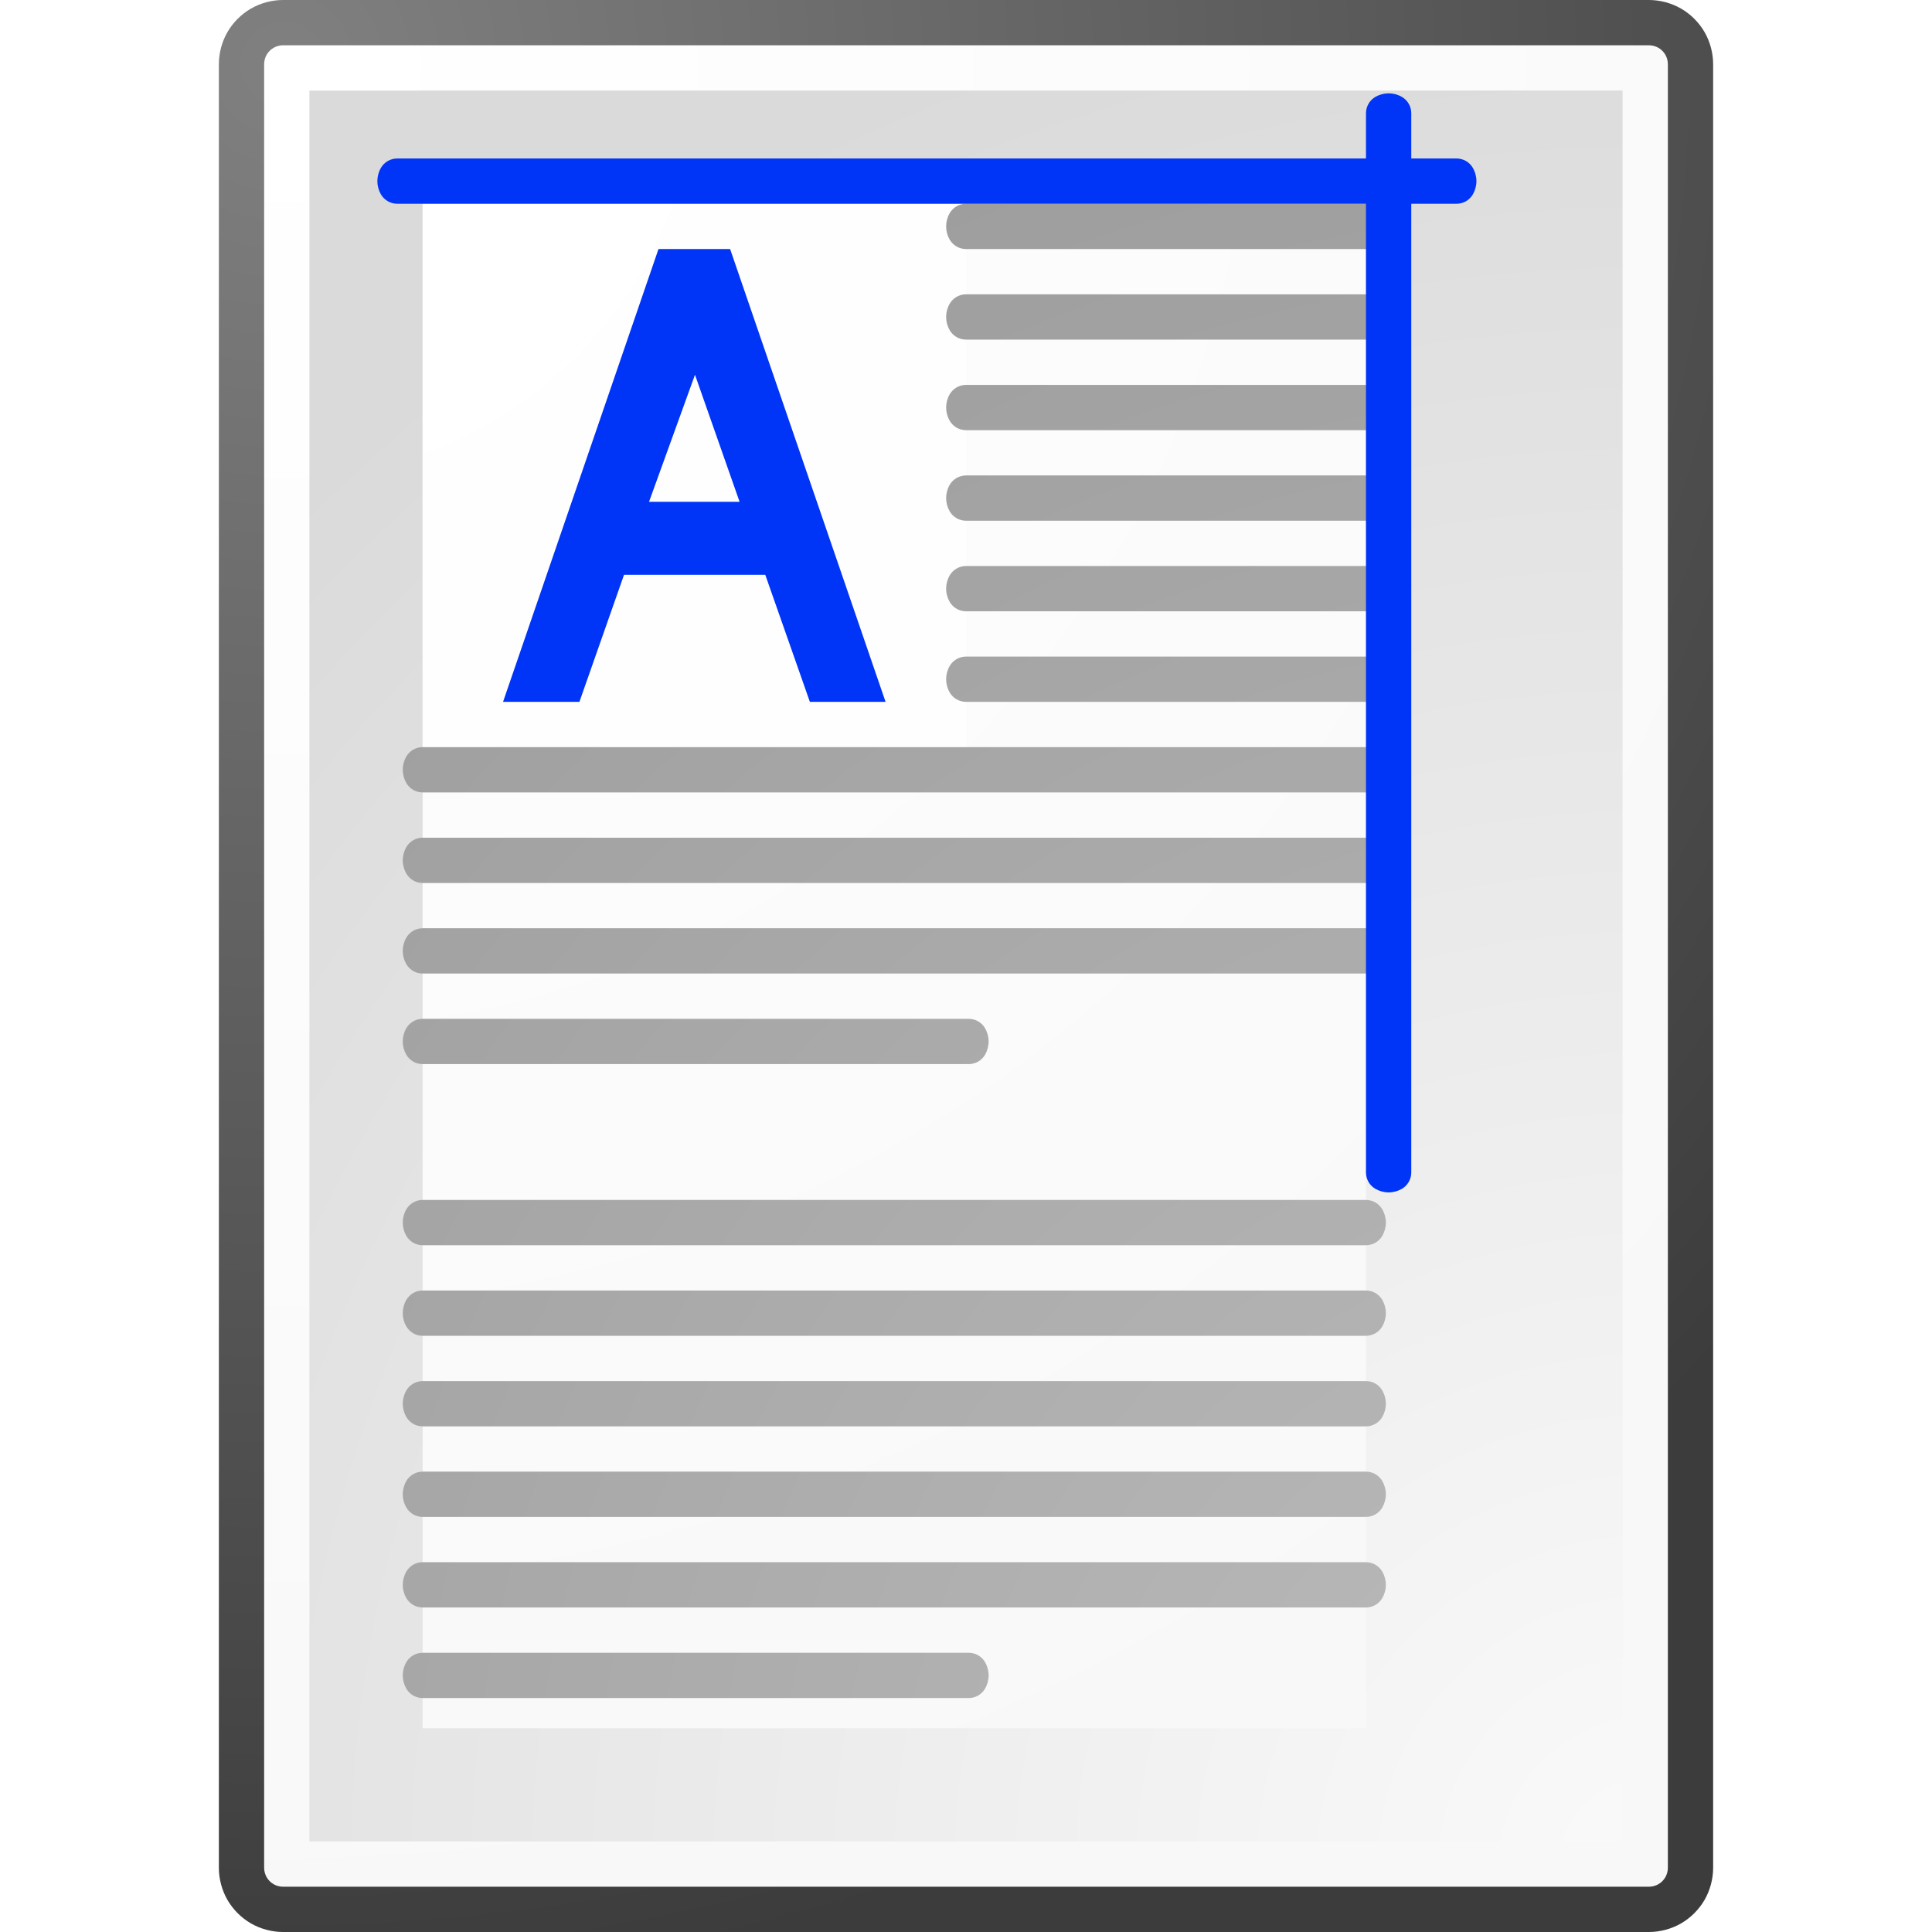
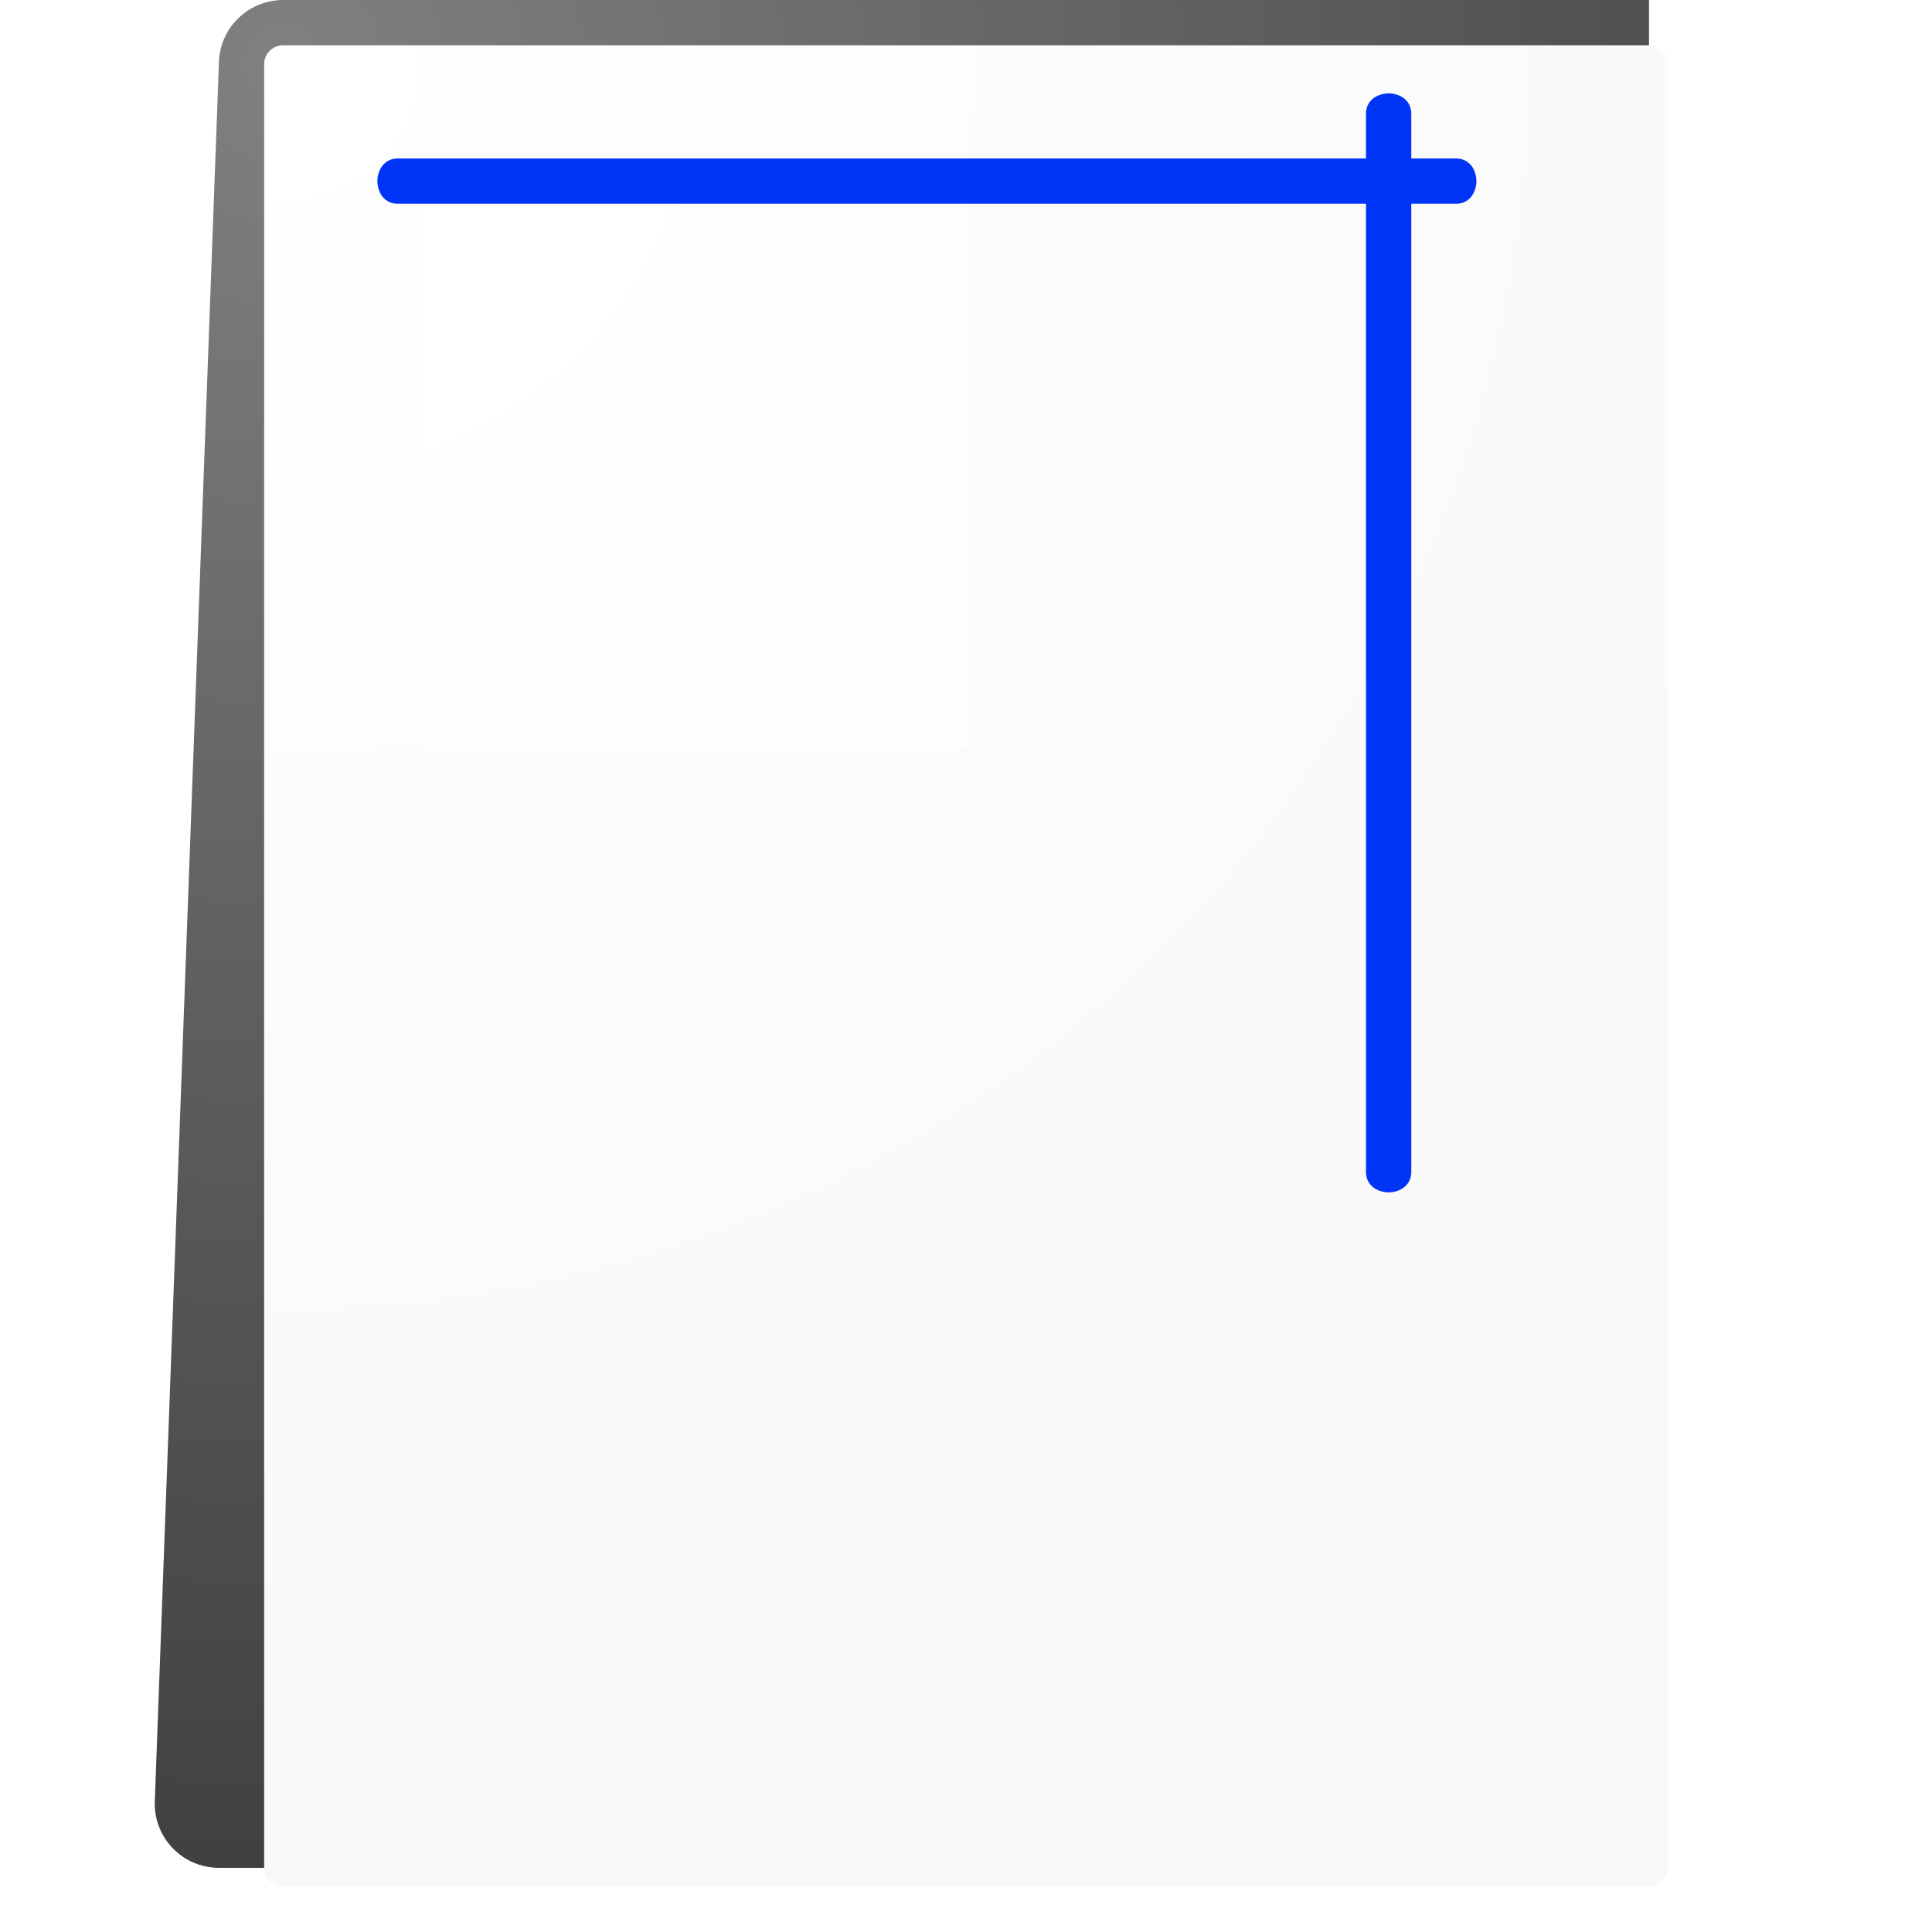
<svg xmlns="http://www.w3.org/2000/svg" xmlns:xlink="http://www.w3.org/1999/xlink" version="1.1" viewBox="0 0 1024 1024">
  <rect x="0" y="0" width="1024" height="1024" fill="#333333" stroke="none" />
  <defs>
    <radialGradient id="f" cx="102.61" cy="-691.76" r="396" gradientTransform="matrix(2.0587e-9 2.586 -2.586 2.0587e-9 -1638.8 -231.32)" gradientUnits="userSpaceOnUse">
      <stop stop-color="#808080" offset="0" />
      <stop stop-color="#3c3c3c" offset="1" />
    </radialGradient>
    <radialGradient id="e" cx="102.61" cy="-691.76" r="396" gradientTransform="matrix(3.4426e-9 2.586 -2.586 3.4426e-9 -1638.8 -231.32)" gradientUnits="userSpaceOnUse" xlink:href="#a" />
    <radialGradient id="a" cx="8.144" cy="7.268" r="38.159" gradientTransform="matrix(.968 0 0 1.033 3.354 .646)" gradientUnits="userSpaceOnUse">
      <stop stop-color="#fff" offset="0" />
      <stop stop-color="#f8f8f8" offset="1" />
    </radialGradient>
    <radialGradient id="d" cx="625.38" cy="1.27" r="86.708" gradientTransform="matrix(2.8767e-7 -11.81 11.81 2.8767e-7 859 8375.6)" gradientUnits="userSpaceOnUse">
      <stop stop-color="#fafafa" offset="0" />
      <stop stop-color="#dadada" offset="1" />
    </radialGradient>
    <radialGradient id="b" cx="102.61" cy="-691.76" r="396" gradientTransform="matrix(3.4426e-9 2.586 -2.586 3.4426e-9 -1638.8 -231.32)" gradientUnits="userSpaceOnUse" xlink:href="#a" />
    <radialGradient id="c" cx="625.38" cy="1.27" r="86.708" gradientTransform="matrix(2.8767e-7 -11.81 11.81 2.8767e-7 859 8375.6)" gradientUnits="userSpaceOnUse">
      <stop stop-color="#bcbcbc" offset="0" />
      <stop stop-color="#9c9c9c" offset="1" />
    </radialGradient>
  </defs>
  <g>
    <path d="m9.6989e-13 0h1024v1024h-1024z" color="#000000" color-rendering="auto" fill="#fff" image-rendering="auto" shape-rendering="auto" solid-color="#000000" style="isolation:auto;mix-blend-mode:normal;paint-order:markers stroke fill" />
  </g>
  <g>
-     <path d="m116 34c0-5.867 1.622-11.919 4.555-17 2.933-5.081 7.364-9.512 12.445-12.445 5.081-2.933 11.133-4.555 17-4.555h724c5.867 0 11.919 1.622 17 4.555 5.081 2.933 9.512 7.364 12.445 12.445 2.933 5.081 4.555 11.133 4.555 17v956c0 5.867-1.622 11.919-4.555 17-2.933 5.081-7.364 9.512-12.445 12.445-5.081 2.933-11.133 4.555-17 4.555h-724c-5.867 0-11.919-1.622-17-4.555s-9.512-7.364-12.445-12.445c-2.933-5.081-4.555-11.133-4.555-17z" color="#000000" color-rendering="auto" fill="url(#f)" image-rendering="auto" shape-rendering="auto" solid-color="#000000" style="isolation:auto;mix-blend-mode:normal;paint-order:markers stroke fill" />
+     <path d="m116 34c0-5.867 1.622-11.919 4.555-17 2.933-5.081 7.364-9.512 12.445-12.445 5.081-2.933 11.133-4.555 17-4.555h724v956c0 5.867-1.622 11.919-4.555 17-2.933 5.081-7.364 9.512-12.445 12.445-5.081 2.933-11.133 4.555-17 4.555h-724c-5.867 0-11.919-1.622-17-4.555s-9.512-7.364-12.445-12.445c-2.933-5.081-4.555-11.133-4.555-17z" color="#000000" color-rendering="auto" fill="url(#f)" image-rendering="auto" shape-rendering="auto" solid-color="#000000" style="isolation:auto;mix-blend-mode:normal;paint-order:markers stroke fill" />
    <path d="m140 990c0 1.726 0.477 3.506 1.34 5 0.863 1.494 2.166 2.797 3.66 3.66 1.494 0.863 3.275 1.34 5 1.34h724c1.726 0 3.506-0.477 5-1.34 1.494-0.863 2.797-2.166 3.66-3.66 0.863-1.494 1.34-3.275 1.34-5v-956c0-1.726-0.477-3.506-1.34-5-0.863-1.494-2.166-2.797-3.66-3.66-1.494-0.863-3.275-1.34-5-1.34h-724c-1.726 0-3.506 0.477-5 1.34-1.494 0.863-2.797 2.166-3.66 3.66-0.863 1.494-1.34 3.275-1.34 5z" color="#000000" color-rendering="auto" fill="url(#e)" image-rendering="auto" shape-rendering="auto" solid-color="#000000" style="isolation:auto;mix-blend-mode:normal;paint-order:markers stroke fill" />
-     <path d="m164 48h696v928h-696z" color="#000000" color-rendering="auto" fill="url(#d)" image-rendering="auto" shape-rendering="auto" solid-color="#000000" style="isolation:auto;mix-blend-mode:normal;paint-order:markers stroke fill" />
    <path d="m224 108h500v808h-500z" color="#000000" color-rendering="auto" fill="url(#b)" image-rendering="auto" shape-rendering="auto" solid-color="#000000" style="isolation:auto;mix-blend-mode:normal;paint-order:markers stroke fill" />
    <path d="m224 108h288v288h-288z" color="#000000" color-rendering="auto" fill="#fff" image-rendering="auto" opacity=".66" shape-rendering="auto" solid-color="#000000" style="isolation:auto;mix-blend-mode:normal;paint-order:markers stroke fill" />
-     <path d="m224 900c-1.726 0-3.506-0.477-5-1.34-1.494-0.863-2.797-2.166-3.66-3.66-1.208-2.092-1.876-4.584-1.876-7 0-2.416 0.668-4.908 1.876-7 0.863-1.494 2.166-2.797 3.66-3.66 1.494-0.863 3.275-1.34 5-1.34h289.46c1.726 0 3.506 0.477 5 1.34 1.494 0.863 2.797 2.166 3.66 3.66 1.208 2.092 1.876 4.584 1.876 7 0 2.416-0.668 4.908-1.876 7-0.863 1.494-2.166 2.797-3.66 3.66-1.494 0.863-3.275 1.34-5 1.34zm0-48c-1.726 0-3.506-0.477-5-1.34-1.494-0.863-2.797-2.166-3.66-3.66-1.208-2.092-1.876-4.584-1.876-7 0-2.416 0.668-4.908 1.876-7 0.863-1.494 2.166-2.797 3.66-3.66 1.494-0.863 3.275-1.34 5-1.34h500c1.726 0 3.506 0.477 5 1.34 1.494 0.863 2.797 2.166 3.66 3.66 1.208 2.092 1.876 4.584 1.876 7 0 2.416-0.668 4.908-1.876 7-0.863 1.494-2.166 2.797-3.66 3.66-1.494 0.863-3.275 1.34-5 1.34zm0-48c-1.726 0-3.506-0.477-5-1.34-1.494-0.863-2.797-2.166-3.66-3.66-1.208-2.092-1.876-4.584-1.876-7 0-2.416 0.668-4.908 1.876-7 0.863-1.494 2.166-2.797 3.66-3.66 1.494-0.863 3.275-1.34 5-1.34h500c1.726 0 3.506 0.477 5 1.34 1.494 0.863 2.797 2.166 3.66 3.66 1.208 2.092 1.876 4.584 1.876 7 0 2.416-0.668 4.908-1.876 7-0.863 1.494-2.166 2.797-3.66 3.66-1.494 0.863-3.275 1.34-5 1.34zm0-48c-1.726 0-3.506-0.477-5-1.34-1.494-0.863-2.797-2.166-3.66-3.66-1.208-2.092-1.876-4.584-1.876-7 0-2.416 0.668-4.908 1.876-7 0.863-1.494 2.166-2.797 3.66-3.66 1.494-0.863 3.275-1.34 5-1.34h500c1.726 0 3.506 0.477 5 1.34 1.494 0.863 2.797 2.166 3.66 3.66 1.208 2.092 1.876 4.584 1.876 7 0 2.416-0.668 4.908-1.876 7-0.863 1.494-2.166 2.797-3.66 3.66-1.494 0.863-3.275 1.34-5 1.34zm0-48c-1.726 0-3.506-0.477-5-1.34-1.494-0.863-2.797-2.166-3.66-3.66-1.208-2.092-1.876-4.584-1.876-7 0-2.416 0.668-4.908 1.876-7 0.863-1.494 2.166-2.797 3.66-3.66 1.494-0.863 3.275-1.34 5-1.34h500c1.726 0 3.506 0.477 5 1.34 1.494 0.863 2.797 2.166 3.66 3.66 1.208 2.092 1.876 4.584 1.876 7 0 2.416-0.668 4.908-1.876 7-0.863 1.494-2.166 2.797-3.66 3.66-1.494 0.863-3.275 1.34-5 1.34zm0-48c-1.726 0-3.506-0.477-5-1.34-1.494-0.863-2.797-2.166-3.66-3.66-1.208-2.092-1.876-4.584-1.876-7 0-2.416 0.668-4.908 1.876-7 0.863-1.494 2.166-2.797 3.66-3.66 1.494-0.863 3.275-1.34 5-1.34h500c1.726 0 3.506 0.477 5 1.34 1.494 0.863 2.797 2.166 3.66 3.66 1.208 2.092 1.876 4.584 1.876 7 0 2.416-0.668 4.908-1.876 7-0.863 1.494-2.166 2.797-3.66 3.66-1.494 0.863-3.275 1.34-5 1.34zm0-96c-1.726 0-3.506-0.477-5-1.34-1.494-0.863-2.797-2.166-3.66-3.66-1.208-2.092-1.876-4.584-1.876-7 0-2.416 0.668-4.908 1.876-7 0.863-1.494 2.166-2.797 3.66-3.66 1.494-0.863 3.275-1.34 5-1.34h289.46c1.726 0 3.506 0.477 5 1.34 1.494 0.863 2.797 2.166 3.66 3.66 1.208 2.092 1.876 4.584 1.876 7 0 2.416-0.668 4.908-1.876 7-0.863 1.494-2.166 2.797-3.66 3.66-1.494 0.863-3.275 1.34-5 1.34zm0-48c-1.726 0-3.506-0.477-5-1.34-1.494-0.863-2.797-2.166-3.66-3.66-1.208-2.092-1.876-4.584-1.876-7 0-2.416 0.668-4.908 1.876-7 0.863-1.494 2.166-2.797 3.66-3.66 1.494-0.863 3.275-1.34 5-1.34h500c1.726 0 3.506 0.477 5 1.34 1.494 0.863 2.797 2.166 3.66 3.66 1.208 2.092 1.876 4.584 1.876 7 0 2.416-0.668 4.908-1.876 7-0.863 1.494-2.166 2.797-3.66 3.66-1.494 0.863-3.275 1.34-5 1.34zm0-48c-1.726 0-3.506-0.477-5-1.34-1.494-0.863-2.797-2.166-3.66-3.66-1.208-2.092-1.876-4.584-1.876-7 0-2.416 0.668-4.908 1.876-7 0.863-1.494 2.166-2.797 3.66-3.66 1.494-0.863 3.275-1.34 5-1.34h500c1.726 0 3.506 0.477 5 1.34 1.494 0.863 2.797 2.166 3.66 3.66 1.208 2.092 1.876 4.584 1.876 7 0 2.416-0.668 4.908-1.876 7-0.863 1.494-2.166 2.797-3.66 3.66-1.494 0.863-3.275 1.34-5 1.34zm0-48c-1.726 0-3.506-0.477-5-1.34-1.494-0.863-2.797-2.166-3.66-3.66-1.208-2.092-1.876-4.584-1.876-7 0-2.416 0.668-4.908 1.876-7 0.863-1.494 2.166-2.797 3.66-3.66 1.494-0.863 3.275-1.34 5-1.34h500c1.726 0 3.506 0.477 5 1.34 1.494 0.863 2.797 2.166 3.66 3.66 1.208 2.092 1.876 4.584 1.876 7 0 2.416-0.668 4.908-1.876 7-0.863 1.494-2.166 2.797-3.66 3.66-1.494 0.863-3.275 1.34-5 1.34zm288-48c-1.726 0-3.506-0.477-5-1.34-1.494-0.863-2.797-2.166-3.66-3.66-1.208-2.092-1.876-4.584-1.876-7 0-2.416 0.668-4.908 1.876-7 0.863-1.494 2.166-2.797 3.66-3.66 1.494-0.863 3.275-1.34 5-1.34h212c1.726 0 3.506 0.477 5 1.34 1.494 0.863 2.797 2.166 3.66 3.66 1.208 2.092 1.876 4.584 1.876 7 0 2.416-0.668 4.908-1.876 7-0.863 1.494-2.166 2.797-3.66 3.66-1.494 0.863-3.275 1.34-5 1.34zm0-48c-1.726 0-3.506-0.477-5-1.34-1.494-0.863-2.797-2.166-3.66-3.66-1.208-2.092-1.876-4.584-1.876-7 0-2.416 0.668-4.908 1.876-7 0.863-1.494 2.166-2.797 3.66-3.66 1.494-0.863 3.275-1.34 5-1.34h212c1.726 0 3.506 0.477 5 1.34 1.494 0.863 2.797 2.166 3.66 3.66 1.208 2.092 1.876 4.584 1.876 7 0 2.416-0.668 4.908-1.876 7-0.863 1.494-2.166 2.797-3.66 3.66-1.494 0.863-3.275 1.34-5 1.34zm0-48c-1.726 0-3.506-0.477-5-1.34-1.494-0.863-2.797-2.166-3.66-3.66-1.208-2.092-1.876-4.584-1.876-7 0-2.416 0.668-4.908 1.876-7 0.863-1.494 2.166-2.797 3.66-3.66 1.494-0.863 3.275-1.34 5-1.34h212c1.726 0 3.506 0.477 5 1.34 1.494 0.863 2.797 2.166 3.66 3.66 1.208 2.092 1.876 4.584 1.876 7 0 2.416-0.668 4.908-1.876 7-0.863 1.494-2.166 2.797-3.66 3.66-1.494 0.863-3.275 1.34-5 1.34zm0-48c-1.726 0-3.506-0.477-5-1.34-1.494-0.863-2.797-2.166-3.66-3.66-1.208-2.092-1.876-4.584-1.876-7 0-2.416 0.668-4.908 1.876-7 0.863-1.494 2.166-2.797 3.66-3.66 1.494-0.863 3.275-1.34 5-1.34h212c1.726 0 3.506 0.477 5 1.34 1.494 0.863 2.797 2.166 3.66 3.66 1.208 2.092 1.876 4.584 1.876 7 0 2.416-0.668 4.908-1.876 7-0.863 1.494-2.166 2.797-3.66 3.66-1.494 0.863-3.275 1.34-5 1.34zm0-48c-1.726 0-3.506-0.477-5-1.34-1.494-0.863-2.797-2.166-3.66-3.66-1.208-2.092-1.876-4.584-1.876-7 0-2.416 0.668-4.908 1.876-7 0.863-1.494 2.166-2.797 3.66-3.66 1.494-0.863 3.275-1.34 5-1.34h212c1.726 0 3.506 0.477 5 1.34 1.494 0.863 2.797 2.166 3.66 3.66 1.208 2.092 1.876 4.584 1.876 7 0 2.416-0.668 4.908-1.876 7-0.863 1.494-2.166 2.797-3.66 3.66-1.494 0.863-3.275 1.34-5 1.34zm0-48c-1.726 0-3.506-0.477-5-1.34-1.494-0.863-2.797-2.166-3.66-3.66-1.208-2.092-1.876-4.584-1.876-7 0-2.416 0.668-4.908 1.876-7 0.863-1.494 2.166-2.797 3.66-3.66 1.494-0.863 3.275-1.34 5-1.34h212c1.726 0 3.506 0.477 5 1.34 1.494 0.863 2.797 2.166 3.66 3.66 1.208 2.092 1.876 4.584 1.876 7 0 2.416-0.668 4.908-1.876 7-0.863 1.494-2.166 2.797-3.66 3.66-1.494 0.863-3.275 1.34-5 1.34z" color="#000000" color-rendering="auto" fill="url(#c)" image-rendering="auto" shape-rendering="auto" solid-color="#000000" style="isolation:auto;mix-blend-mode:normal;paint-order:markers stroke fill" />
-     <path d="m469.37 372h-40.119l-23.642-67.343h-74.866l-23.642 67.343h-40.478l82.388-240h37.97zm-77.373-106.03-23.642-67.343-24.358 67.343z" fill="#0034f6" />
    <path d="m210.54 108c-1.726 0-3.506-0.477-5-1.34-1.494-0.863-2.797-2.166-3.66-3.66-1.208-2.092-1.876-4.584-1.876-7 0-2.416 0.668-4.908 1.876-7 0.863-1.494 2.166-2.797 3.66-3.66 1.494-0.863 3.275-1.34 5-1.34h561.46c1.726 0 3.506 0.477 5 1.34 1.494 0.863 2.797 2.166 3.66 3.66 1.208 2.092 1.876 4.584 1.876 7 0 2.416-0.668 4.908-1.876 7-0.863 1.494-2.166 2.797-3.66 3.66-1.494 0.863-3.275 1.34-5 1.34z" color="#000000" color-rendering="auto" fill="#0034f6" image-rendering="auto" shape-rendering="auto" solid-color="#000000" style="isolation:auto;mix-blend-mode:normal;paint-order:markers stroke fill" />
    <path d="m724 60c0-1.726 0.477-3.506 1.34-5 0.863-1.494 2.166-2.797 3.66-3.66 2.092-1.208 4.584-1.876 7-1.876 2.416 0 4.908 0.668 7 1.876 1.494 0.863 2.797 2.166 3.66 3.66 0.863 1.494 1.34 3.275 1.34 5v561.46c0 1.726-0.477 3.506-1.34 5-0.863 1.494-2.166 2.797-3.66 3.66-2.092 1.208-4.584 1.876-7 1.876-2.416 0-4.908-0.668-7-1.876-1.494-0.863-2.797-2.166-3.66-3.66-0.863-1.494-1.34-3.275-1.34-5z" color="#000000" color-rendering="auto" fill="#0034f6" image-rendering="auto" shape-rendering="auto" solid-color="#000000" style="isolation:auto;mix-blend-mode:normal;paint-order:markers stroke fill" />
    <path d="m724 84h24v24h-24z" color="#000000" color-rendering="auto" fill="#0034f6" image-rendering="auto" shape-rendering="auto" solid-color="#000000" style="isolation:auto;mix-blend-mode:normal;paint-order:markers stroke fill" />
  </g>
</svg>